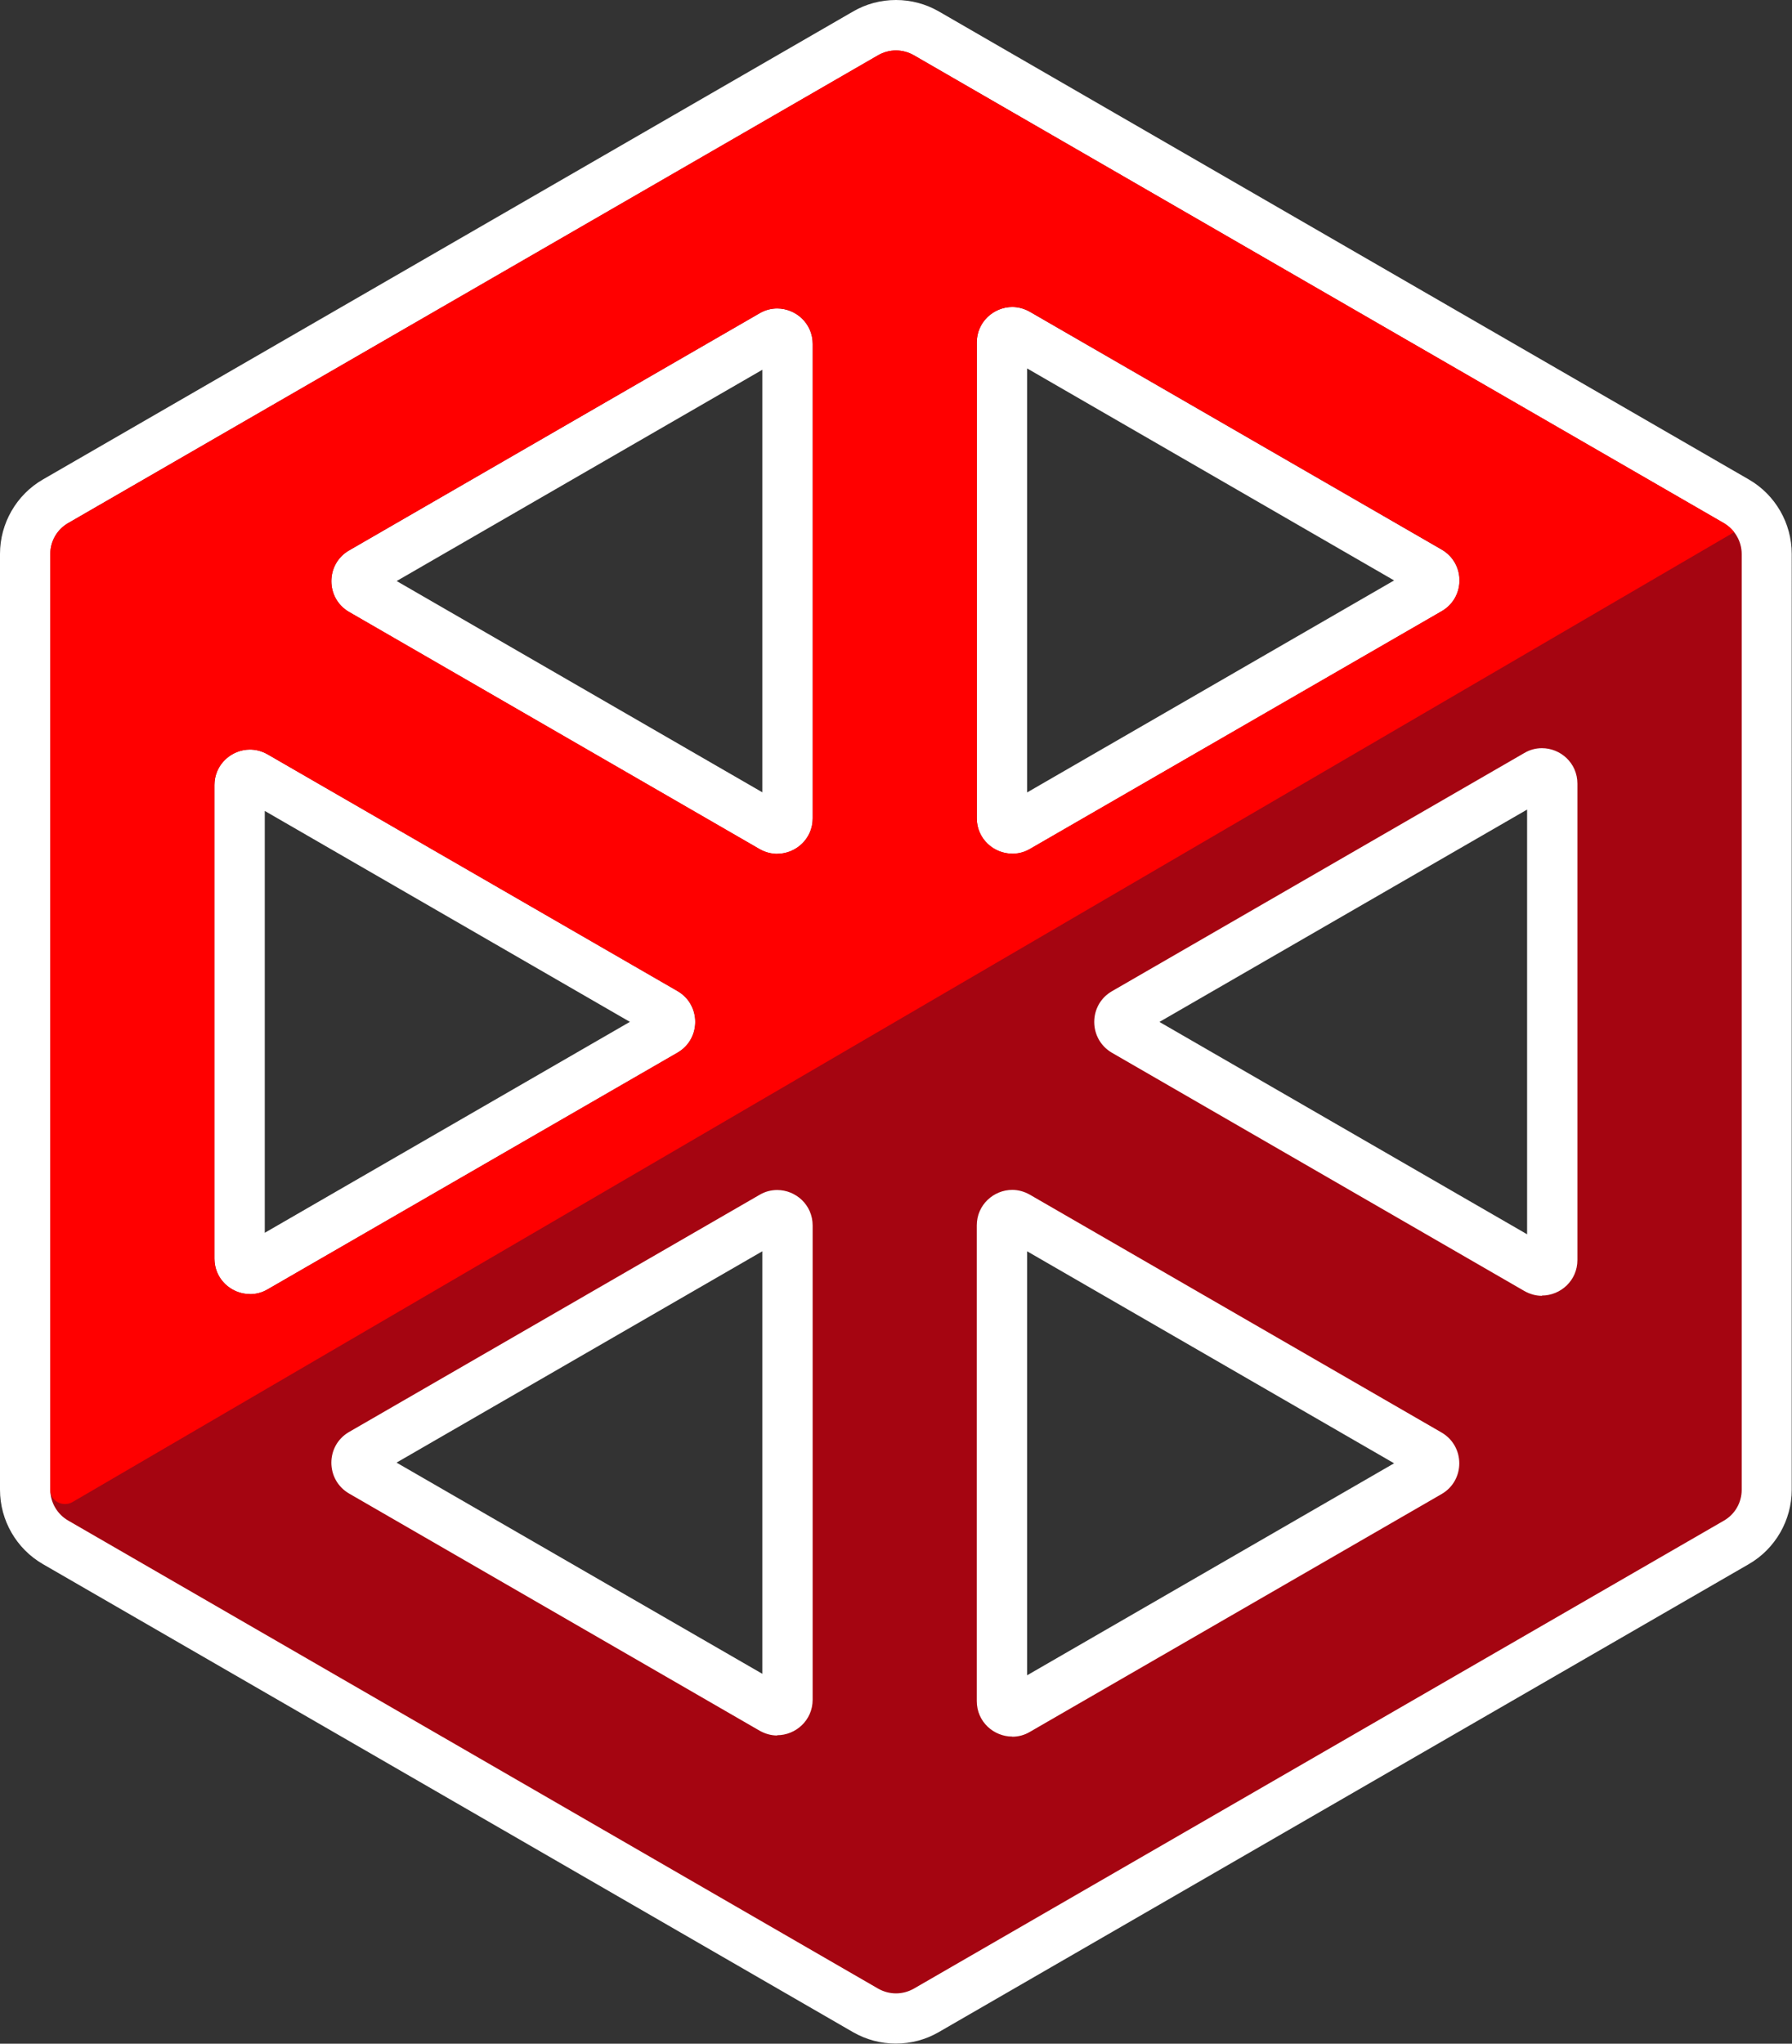
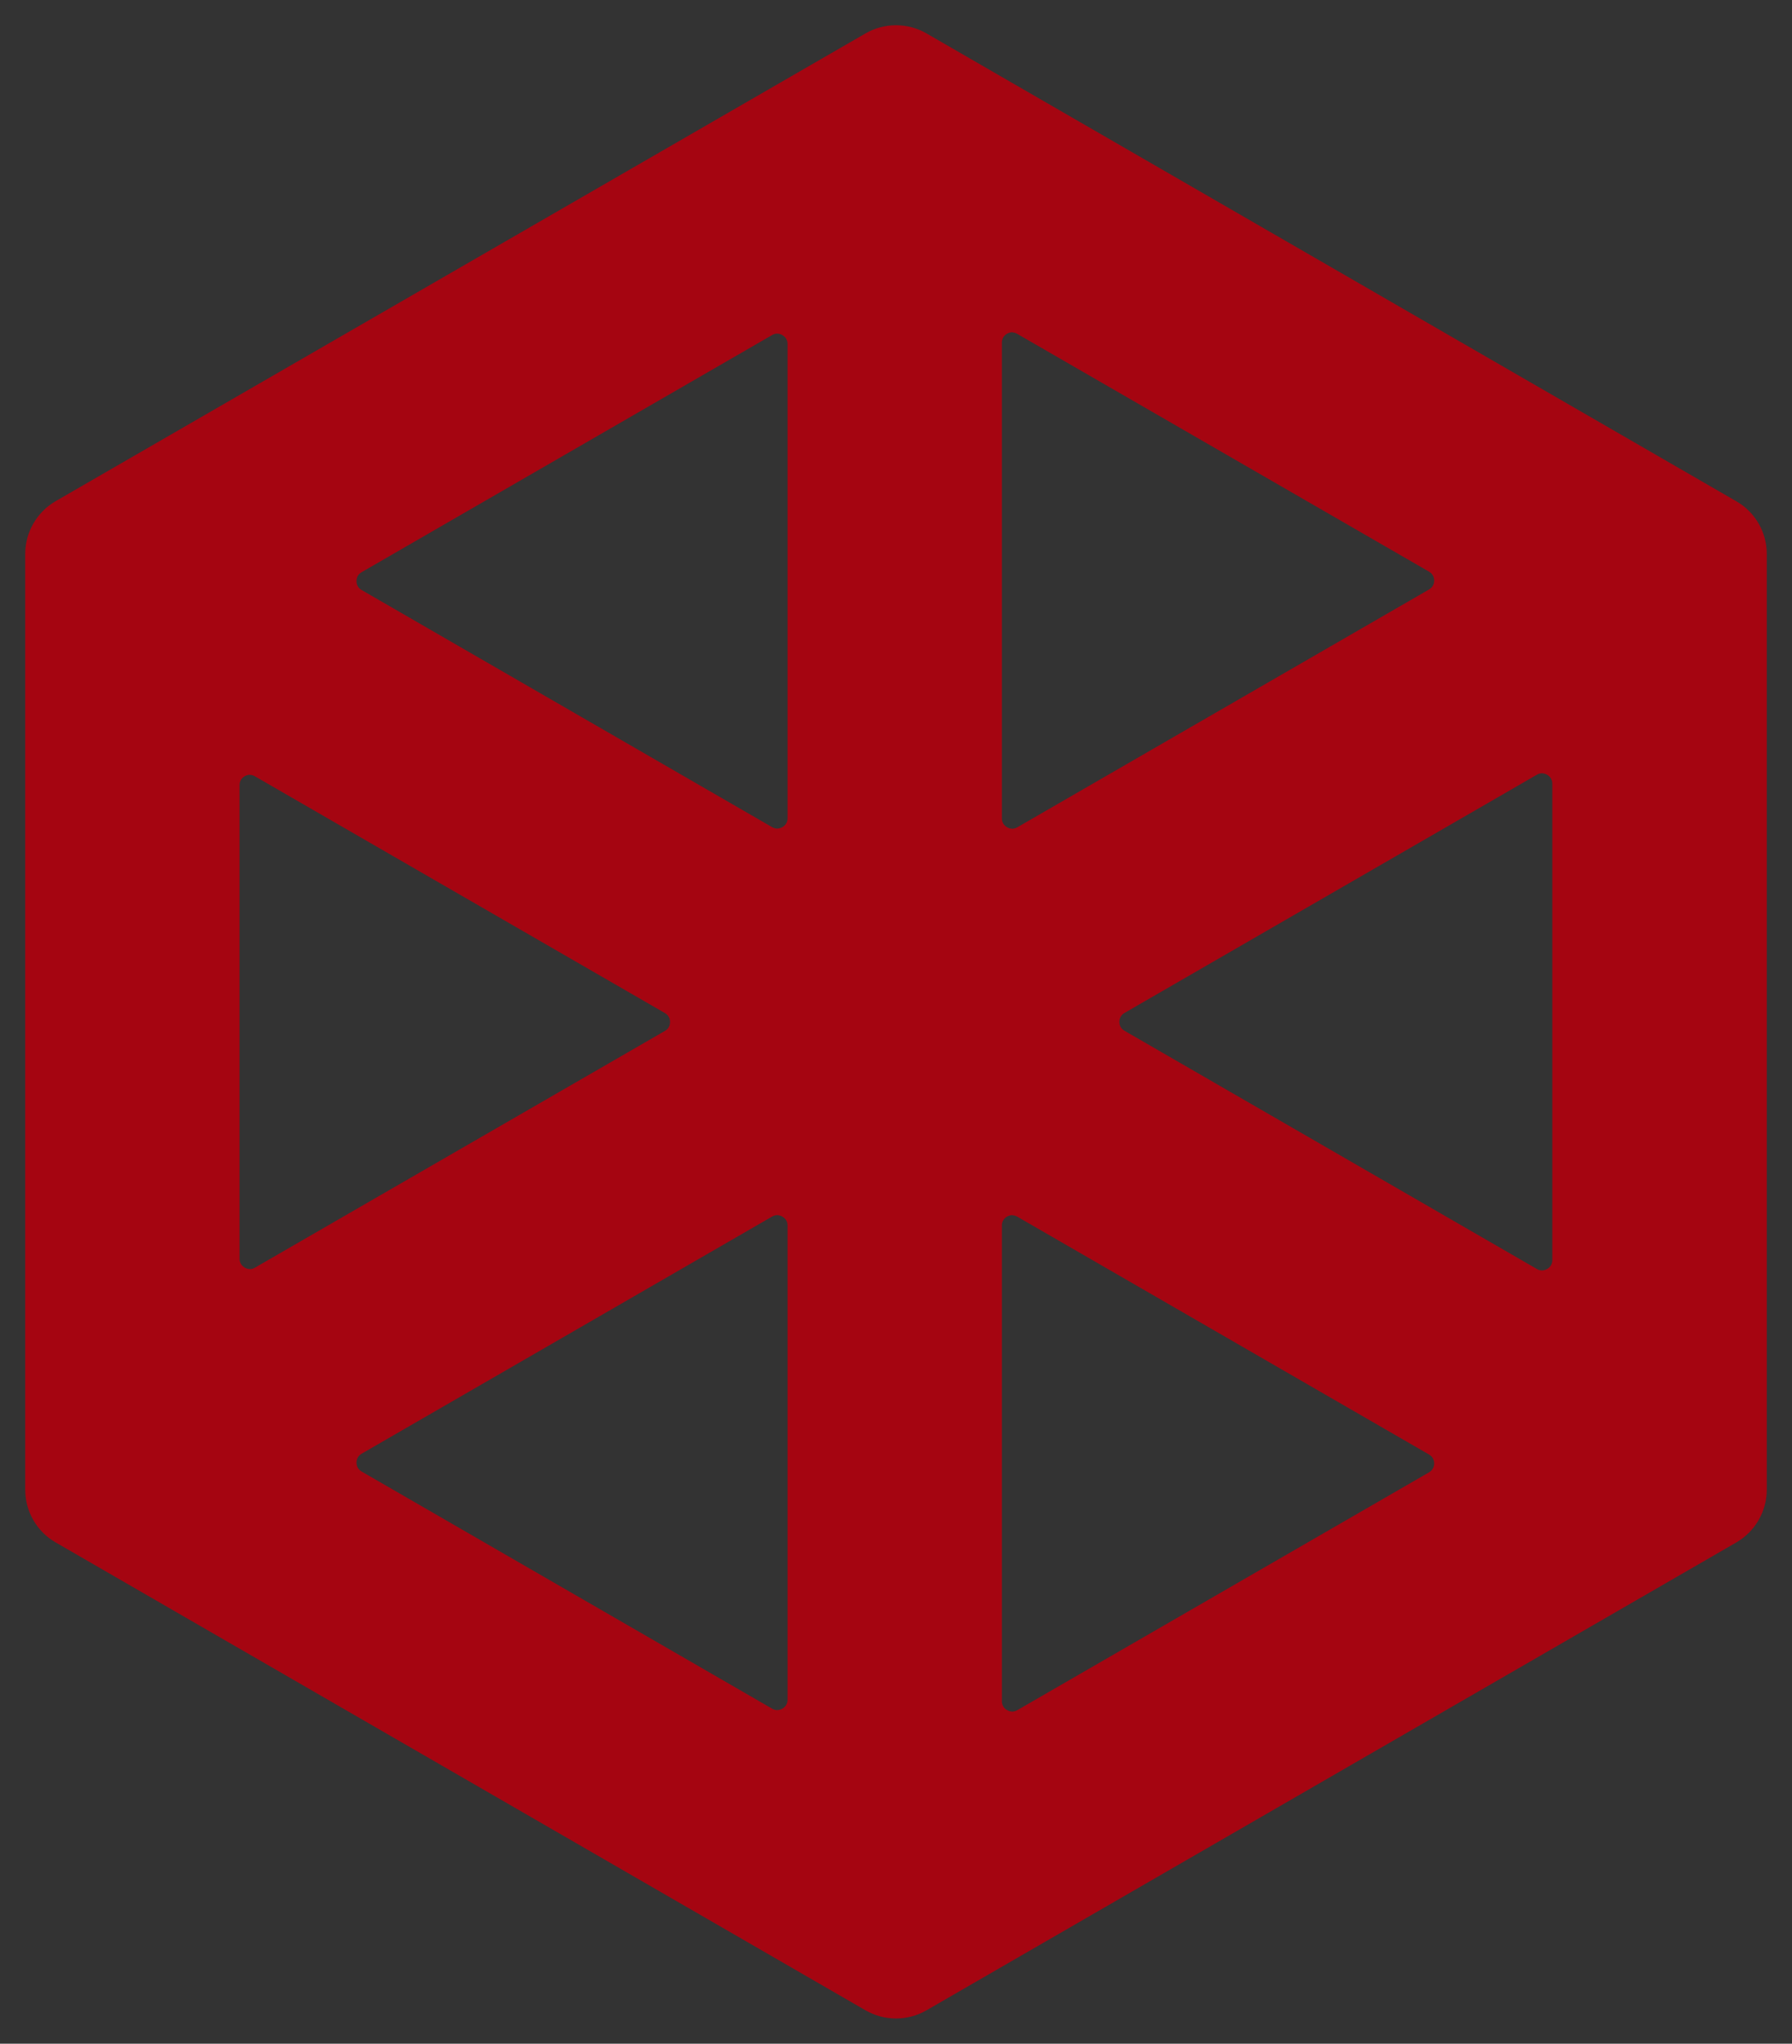
<svg xmlns="http://www.w3.org/2000/svg" id="_Слой_2" data-name="Слой 2" viewBox="0 0 132.86 151.44">
  <rect x="0" y="0" width="132.86" height="151.44" fill="#333333" stroke="none" />
  <defs>
    <style> .cls-1 { fill: #a50511; } .cls-1, .cls-2, .cls-3 { stroke-width: 0px; } .cls-2 { fill: #fff; } .cls-3 { fill: red; } </style>
  </defs>
  <g id="_Слой_1-2" data-name="Слой 1">
    <g>
      <g>
        <path class="cls-1" d="M66.43,149.57c-.79,0-1.57-.21-2.25-.6L4.12,114.29c-1.39-.8-2.25-2.29-2.25-3.9V41.04c0-1.6.86-3.09,2.25-3.9L64.18,2.47c.68-.39,1.46-.6,2.25-.6s1.57.21,2.25.6l60.06,34.68c1.39.8,2.25,2.29,2.25,3.89v69.35c0,1.6-.86,3.09-2.25,3.9l-60.06,34.68c-.68.39-1.46.6-2.25.6ZM75.05,90.04c-.31,0-.77.24-.77.77v35.25c0,.52.46.77.77.77.13,0,.26-.04.38-.11l30.52-17.62c.33-.19.38-.5.38-.66s-.05-.47-.38-.66l-30.52-17.62c-.12-.07-.25-.11-.38-.11ZM57.62,90.04c-.13,0-.26.04-.38.11l-30.43,17.57c-.33.19-.38.5-.38.66s.05.47.38.66l30.43,17.57c.12.07.25.11.38.11.31,0,.77-.24.77-.77v-35.14c0-.52-.46-.77-.77-.77ZM114.32,57.3c-.13,0-.26.04-.38.11l-30.57,17.65c-.33.19-.38.5-.38.66s.05.47.38.66l30.57,17.65c.12.07.25.11.38.11.31,0,.77-.24.77-.77v-35.3c0-.52-.46-.77-.77-.77ZM18.53,57.41c-.31,0-.77.24-.77.77v35.09c0,.52.46.77.77.77.13,0,.26-.04.38-.11l30.39-17.54c.33-.19.38-.5.38-.66s-.05-.47-.38-.66l-30.39-17.54c-.12-.07-.25-.11-.38-.11ZM75.05,24.62c-.31,0-.77.24-.77.77v35.25c0,.52.46.77.77.77.13,0,.26-.04.38-.11l30.52-17.62c.33-.19.38-.5.38-.66s-.05-.47-.38-.66l-30.53-17.62c-.12-.07-.25-.11-.38-.11ZM57.62,24.72c-.13,0-.26.04-.38.11l-30.43,17.57c-.33.19-.38.5-.38.66s.05.47.38.66l30.43,17.57c.12.07.25.11.38.11.31,0,.77-.24.77-.77V25.49c0-.52-.46-.77-.77-.77Z" />
-         <path class="cls-2" d="M66.43,3.74c.45,0,.91.12,1.32.35l60.06,34.68c.81.47,1.32,1.34,1.32,2.28v69.35c0,.94-.5,1.81-1.32,2.28l-60.06,34.68c-.41.23-.86.35-1.32.35s-.91-.12-1.32-.35L5.05,112.67c-.81-.47-1.32-1.34-1.32-2.28V41.04c0-.94.5-1.81,1.32-2.28L65.11,4.09c.41-.23.86-.35,1.32-.35M75.05,63.27c.44,0,.89-.11,1.31-.36l30.53-17.62c1.75-1.01,1.75-3.54,0-4.56l-30.53-17.62c-.42-.24-.87-.36-1.31-.36-1.37,0-2.63,1.1-2.63,2.63v35.25c0,1.54,1.26,2.63,2.63,2.63M57.62,63.27c1.37,0,2.63-1.1,2.63-2.63V25.49c0-1.54-1.26-2.63-2.63-2.63-.44,0-.89.11-1.31.36l-30.43,17.57c-1.75,1.01-1.75,3.54,0,4.56l30.43,17.57c.42.24.87.36,1.31.36M114.32,96c1.37,0,2.63-1.1,2.63-2.63v-35.3c0-1.54-1.26-2.63-2.63-2.63-.44,0-.89.11-1.31.36l-30.57,17.65c-1.75,1.01-1.75,3.54,0,4.56l30.57,17.65c.42.24.87.36,1.31.36M18.53,95.9c.44,0,.89-.11,1.31-.36l30.39-17.54c1.75-1.01,1.75-3.54,0-4.56l-30.39-17.54c-.42-.24-.87-.36-1.31-.36-1.37,0-2.63,1.1-2.63,2.63v35.09c0,1.54,1.26,2.63,2.63,2.63M75.05,128.69c.44,0,.89-.11,1.31-.36l30.52-17.62c1.75-1.01,1.75-3.54,0-4.56l-30.52-17.62c-.42-.24-.87-.36-1.31-.36-1.37,0-2.63,1.1-2.63,2.63v35.25c0,1.54,1.26,2.63,2.63,2.63M57.62,128.58c1.37,0,2.63-1.1,2.63-2.63v-35.14c0-1.54-1.26-2.63-2.63-2.63-.44,0-.89.11-1.31.36l-30.43,17.57c-1.75,1.01-1.75,3.54,0,4.56l30.43,17.57c.42.24.87.36,1.31.36M66.43,0c-1.12,0-2.22.29-3.18.85L3.18,35.53c-1.96,1.13-3.18,3.25-3.18,5.51v69.35c0,2.27,1.22,4.38,3.18,5.51l60.06,34.68c.97.56,2.07.85,3.18.85s2.22-.29,3.18-.85l60.06-34.68c1.96-1.13,3.18-3.25,3.18-5.51V41.04c0-2.27-1.22-4.38-3.18-5.51L69.61.85c-.97-.56-2.07-.85-3.18-.85h0ZM76.15,58.72v-31.42l27.21,15.71-27.21,15.71h0ZM29.4,43.06l27.12-15.66v31.31l-27.12-15.66h0ZM85.97,75.72l27.25-15.73v31.47l-27.25-15.73h0ZM19.63,91.35v-31.26l27.07,15.63-27.07,15.63h0ZM29.4,108.38l27.12-15.66v31.31l-27.12-15.65h0ZM76.15,124.14v-31.42l27.21,15.71-27.21,15.71h0Z" />
      </g>
-       <path class="cls-3" d="M128.57,39.43c-.21-.27-.46-.49-.76-.67L67.74,4.09c-.81-.47-1.82-.47-2.63,0L5.05,38.77c-.81.47-1.32,1.34-1.32,2.28v69.35s0,.01,0,.02c0,.82.95,1.29,1.65.88l123.18-71.86ZM72.42,25.38c0-2.02,2.19-3.29,3.95-2.28l30.53,17.62c1.75,1.01,1.75,3.54,0,4.56l-30.53,17.62c-1.75,1.01-3.95-.25-3.95-2.28V25.38ZM25.88,40.78l30.43-17.57c1.75-1.01,3.95.25,3.95,2.28v35.14c0,2.02-2.19,3.29-3.95,2.28l-30.43-17.57c-1.75-1.01-1.75-3.54,0-4.56ZM15.9,58.18c0-2.02,2.19-3.29,3.95-2.28l30.39,17.54c1.75,1.01,1.75,3.54,0,4.56l-30.39,17.54c-1.75,1.01-3.95-.25-3.95-2.28v-35.09Z" />
    </g>
  </g>
</svg>